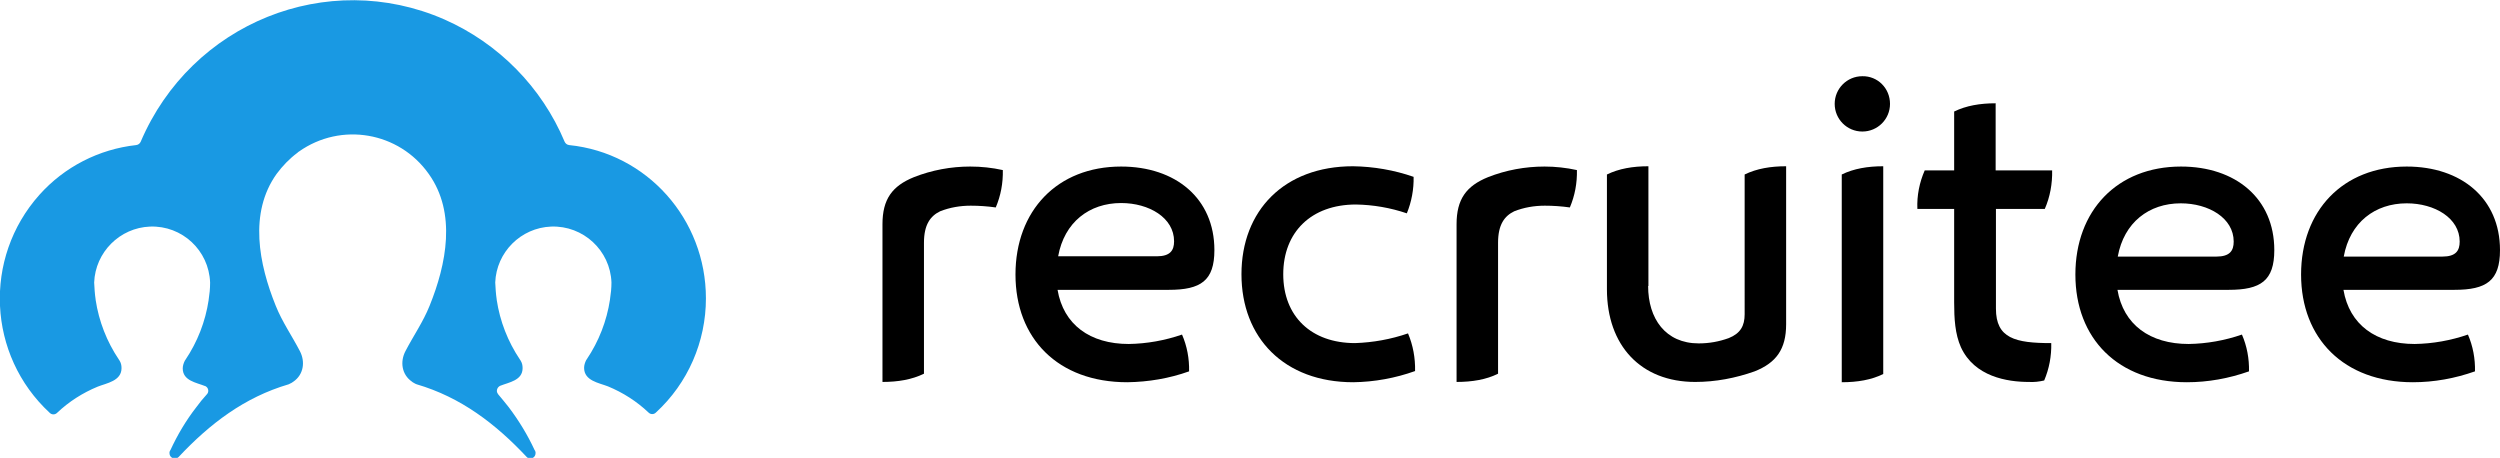
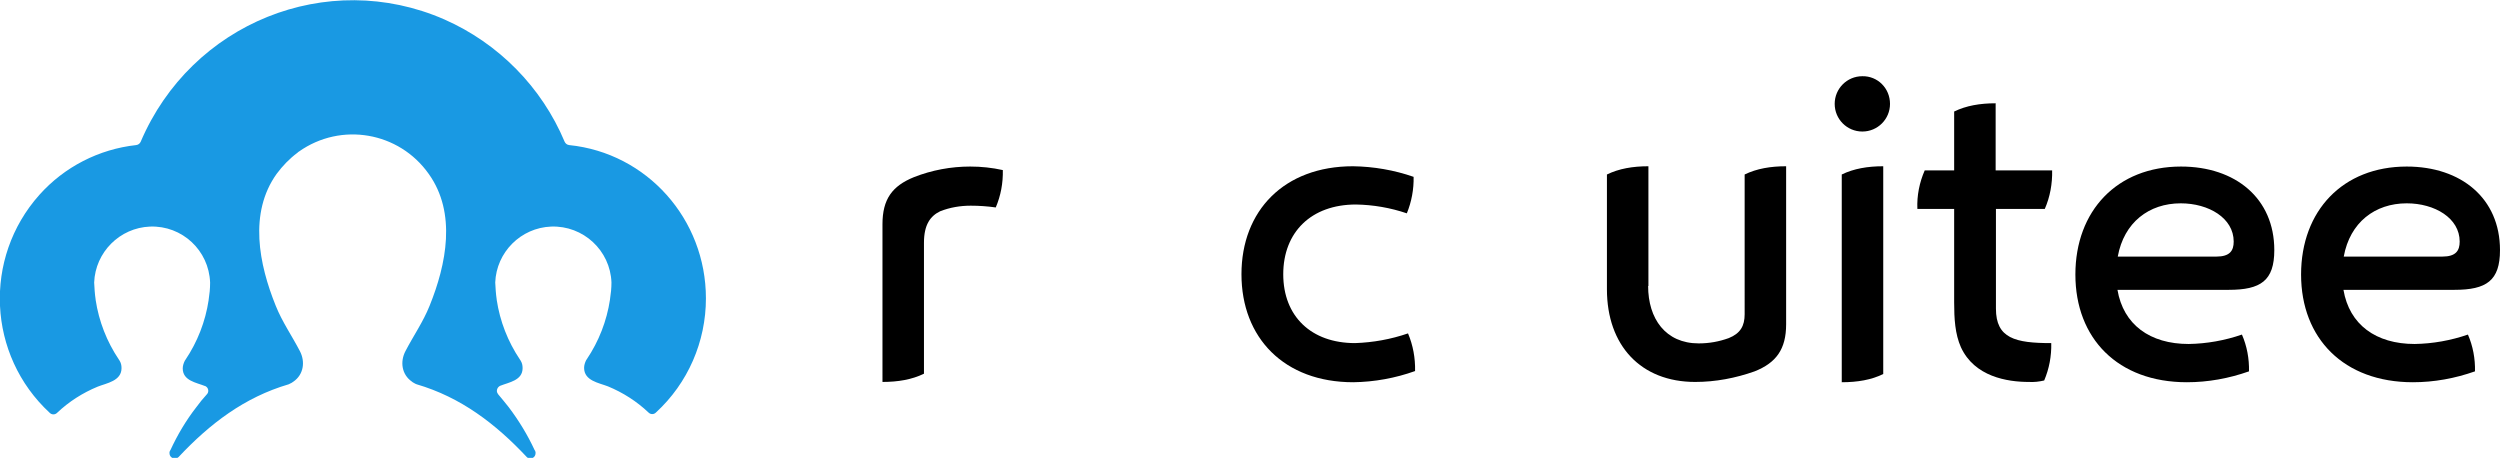
<svg xmlns="http://www.w3.org/2000/svg" version="1.1" id="Layer_1" x="0px" y="0px" viewBox="0 0 849.6 155.6" style="enable-background:new 0 0 849.6 155.6;" xml:space="preserve">
  <style type="text/css">
	.st0{fill:#1999E3;}
	.st1{fill:#000000;}
</style>
  <g id="logo_horizontal_light_blue_gray_blue_rgba">
    <path class="st0" d="M239.9,101.4c0,14.7-6.1,28.8-17,38.8c-0.7,0.7-1.8,0.7-2.5,0c-4-3.8-8.7-6.8-13.8-8.9   c-3.1-1.2-8.1-1.9-8.1-6.3c0-0.9,0.3-1.8,0.7-2.6c0.1-0.1,0.1-0.2,0.2-0.3c4.1-6.1,6.8-13,7.9-20.3v-0.1c0.3-1.9,0.5-3.8,0.5-5.8   V96c-0.4-10.9-9.6-19.4-20.5-19c-10.3,0.4-18.6,8.7-19,19V96c0.1,1.9,0.2,3.8,0.5,5.8v0.1c1.1,7.3,3.8,14.2,7.9,20.3   c0.1,0.1,0.1,0.2,0.2,0.3c0.5,0.8,0.7,1.6,0.7,2.6c0,4.2-4.6,4.8-7.6,6c-0.9,0.4-1.4,1.5-1,2.4c0.1,0.2,0.2,0.4,0.3,0.5   c1.2,1.4,2.4,2.9,3.6,4.4c3.4,4.5,6.4,9.4,8.8,14.6l0.1,0.1c0.1,0.1,0.1,0.2,0.1,0.3l0.1,0.2c0,0.1,0,0.2,0,0.4   c0,0.9-0.6,1.6-1.4,1.8c-0.1,0-0.2,0-0.4,0c-0.5,0-0.9-0.2-1.2-0.5c-10.6-11.3-22.4-20.3-37.4-24.7c-0.3-0.1-0.7-0.3-1-0.5   c-0.2-0.1-0.4-0.2-0.6-0.4c-3.5-2.4-4.1-6.8-2.2-10.4c2.7-5.2,6-9.9,8.2-15.4c5.7-14.1,9.2-31.5-0.3-44.8   c-10.1-14.3-29.8-17.7-44.1-7.6c-0.2,0.1-0.3,0.2-0.5,0.4c-2.7,2-5.1,4.5-7.1,7.2c-9.5,13.3-6,30.7-0.3,44.8   c2.2,5.5,5.5,10.2,8.2,15.4c1.9,3.6,1.3,8-2.2,10.4l-0.6,0.4c-0.3,0.2-0.7,0.3-1,0.5c-15,4.4-26.8,13.4-37.4,24.7   c-0.3,0.3-0.8,0.5-1.3,0.5c-0.1,0-0.2,0-0.4,0c-0.8-0.2-1.4-0.9-1.4-1.8c0-0.1,0-0.2,0-0.4c0-0.1,0-0.1,0.1-0.2   c0-0.1,0.1-0.2,0.1-0.3l0.1-0.1c2.4-5.2,5.3-10.1,8.8-14.6c1.1-1.5,2.3-3,3.6-4.4c0.7-0.7,0.6-1.9-0.1-2.5   c-0.2-0.1-0.3-0.3-0.5-0.3c-3-1.2-7.6-1.8-7.6-6c0-0.9,0.3-1.8,0.7-2.6c0.1-0.1,0.1-0.2,0.2-0.3c4.1-6.1,6.8-13,7.9-20.3v-0.1   c0.3-1.9,0.5-3.8,0.5-5.8V96C71,85.1,61.9,76.6,51,77c-10.3,0.4-18.6,8.7-19,19V96c0.1,1.9,0.2,3.8,0.5,5.8v0.1   c1.1,7.3,3.8,14.2,7.9,20.3c0.1,0.1,0.1,0.2,0.2,0.3c0.5,0.8,0.7,1.6,0.7,2.6c0,4.4-5.1,5.1-8.1,6.3c-5.1,2.1-9.8,5.1-13.8,8.9   c-0.7,0.7-1.8,0.7-2.5,0c-21.2-19.6-22.7-52.6-3.5-74.1c8.5-9.5,20.2-15.5,32.9-16.9c0.7-0.1,1.2-0.5,1.5-1.1   c17.2-40.4,63.4-59,103.2-41.6c18.4,8.1,33.1,23,40.9,41.6c0.3,0.6,0.8,1,1.5,1.1C219.9,52,239.9,74.5,239.9,101.4" />
    <path class="st1" d="M340.8,57.8c0.1,4.4-0.7,8.7-2.4,12.7c-2.8-0.4-5.7-0.6-8.5-0.6c-3.6,0-7.1,0.6-10.4,1.9   c-3.3,1.6-5.5,4.5-5.5,10.7v44.5c-4.1,2-8.8,2.8-14.1,2.8V76.2c0-8.5,3.3-13,10.7-16c6.1-2.4,12.6-3.6,19.1-3.6   C333.5,56.6,337.2,57,340.8,57.8" />
-     <path class="st1" d="M383.1,129.9c-23.6,0-38-14.9-38-36.6s14.2-36.7,35.9-36.7c18.5,0,31.7,10.8,31.7,28.4   c0,10.4-4.6,13.5-15.5,13.5h-37.8c2,11.8,11,18.4,24.2,18.4c6.2-0.1,12.3-1.2,18.1-3.2c1.7,3.9,2.5,8.2,2.4,12.5   C397.4,128.6,390.3,129.8,383.1,129.9 M393.1,87.1c4.6,0,5.9-2,5.9-5.1c0-8-8.5-13-18-13c-10.8,0-19.3,6.5-21.4,18.1L393.1,87.1z" />
    <path class="st1" d="M421.9,93.2c0-21.6,14.5-36.7,37.9-36.7c7,0.1,14,1.3,20.6,3.6c0.1,4.2-0.7,8.5-2.3,12.4   c-5.6-1.9-11.4-2.9-17.3-3c-15.2,0-24.7,9.4-24.7,23.7s9.5,23.4,24.4,23.4c6.1-0.2,12.2-1.3,18-3.3c1.7,4,2.5,8.4,2.4,12.8   c-6.7,2.4-13.8,3.7-21,3.8C436.4,129.9,421.9,114.8,421.9,93.2" />
-     <path class="st1" d="M535.9,57.8c0.1,4.4-0.7,8.7-2.4,12.7c-2.8-0.4-5.7-0.6-8.5-0.6c-3.6,0-7.1,0.6-10.4,1.9   c-3.3,1.6-5.5,4.5-5.5,10.7v44.5c-4,2-8.8,2.8-14.1,2.8V76.2c0-8.5,3.3-13,10.7-16c6.1-2.4,12.6-3.6,19.2-3.6   C528.5,56.6,532.3,57,535.9,57.8" />
    <path class="st1" d="M560.1,97.2c0,11.1,5.9,19.5,17.2,19.5c3.5,0,6.9-0.6,10.2-1.8c4-1.6,5.4-4.2,5.4-8.1V59.3   c4.1-2,8.8-2.8,14.1-2.8v53.7c0,8.5-3.4,13.1-10.7,16c-6.5,2.3-13.3,3.6-20.2,3.6c-18.5,0-30-12.4-30-31.5v-39   c4.1-2,8.8-2.8,14.1-2.8V97.2z" />
    <path class="st1" d="M642.3,35.3c0,5.2-4.2,9.4-9.4,9.4c-5.2,0-9.4-4.2-9.4-9.4c0-5.2,4.2-9.4,9.4-9.4   C638.1,25.8,642.3,30,642.3,35.3L642.3,35.3 M640,127.1c-4,2-8.8,2.8-14.1,2.8V59.3c4.1-2,8.8-2.8,14.1-2.8V127.1z" />
    <path class="st1" d="M678.3,71v33.9c0,10.1,6.6,11.7,18.8,11.7c0.1,4.4-0.7,8.7-2.4,12.7c-1.7,0.4-3.4,0.6-5.2,0.5   c-7.4,0-18.5-1.8-23.1-11.8c-2-4.5-2.3-9.7-2.3-15.3V71h-12.5c-0.2-4.5,0.7-9,2.5-13.1h10v-20c4.1-2,8.8-2.8,14.1-2.8v22.8h19.2   c0.1,4.5-0.7,9-2.5,13.1L678.3,71z" />
    <path class="st1" d="M743.2,129.9c-23.5,0-37.9-14.9-37.9-36.6s14.2-36.7,35.9-36.7c18.5,0,31.7,10.8,31.7,28.4   c0,10.4-4.6,13.5-15.5,13.5h-37.8c2,11.8,11,18.4,24.2,18.4c6.2-0.1,12.3-1.2,18.1-3.2c1.7,3.9,2.5,8.2,2.4,12.5   C757.5,128.6,750.4,129.9,743.2,129.9 M753.2,87.2c4.6,0,5.9-2,5.9-5.1c0-8-8.5-13-18-13c-10.8,0-19.3,6.5-21.4,18.1L753.2,87.2z" />
    <path class="st1" d="M820,129.9c-23.5,0-38-14.9-38-36.6s14.2-36.7,35.9-36.7c18.5,0,31.7,10.8,31.7,28.4   c0,10.4-4.6,13.5-15.5,13.5h-37.7c2,11.8,11,18.4,24.2,18.4c6.2-0.1,12.3-1.2,18.1-3.2c1.7,3.9,2.5,8.2,2.4,12.5   C834.3,128.6,827.2,129.9,820,129.9 M830,87.2c4.6,0,5.9-2,5.9-5.1c0-8-8.5-13-18-13c-10.8,0-19.3,6.5-21.4,18.1L830,87.2z" />
  </g>
</svg>